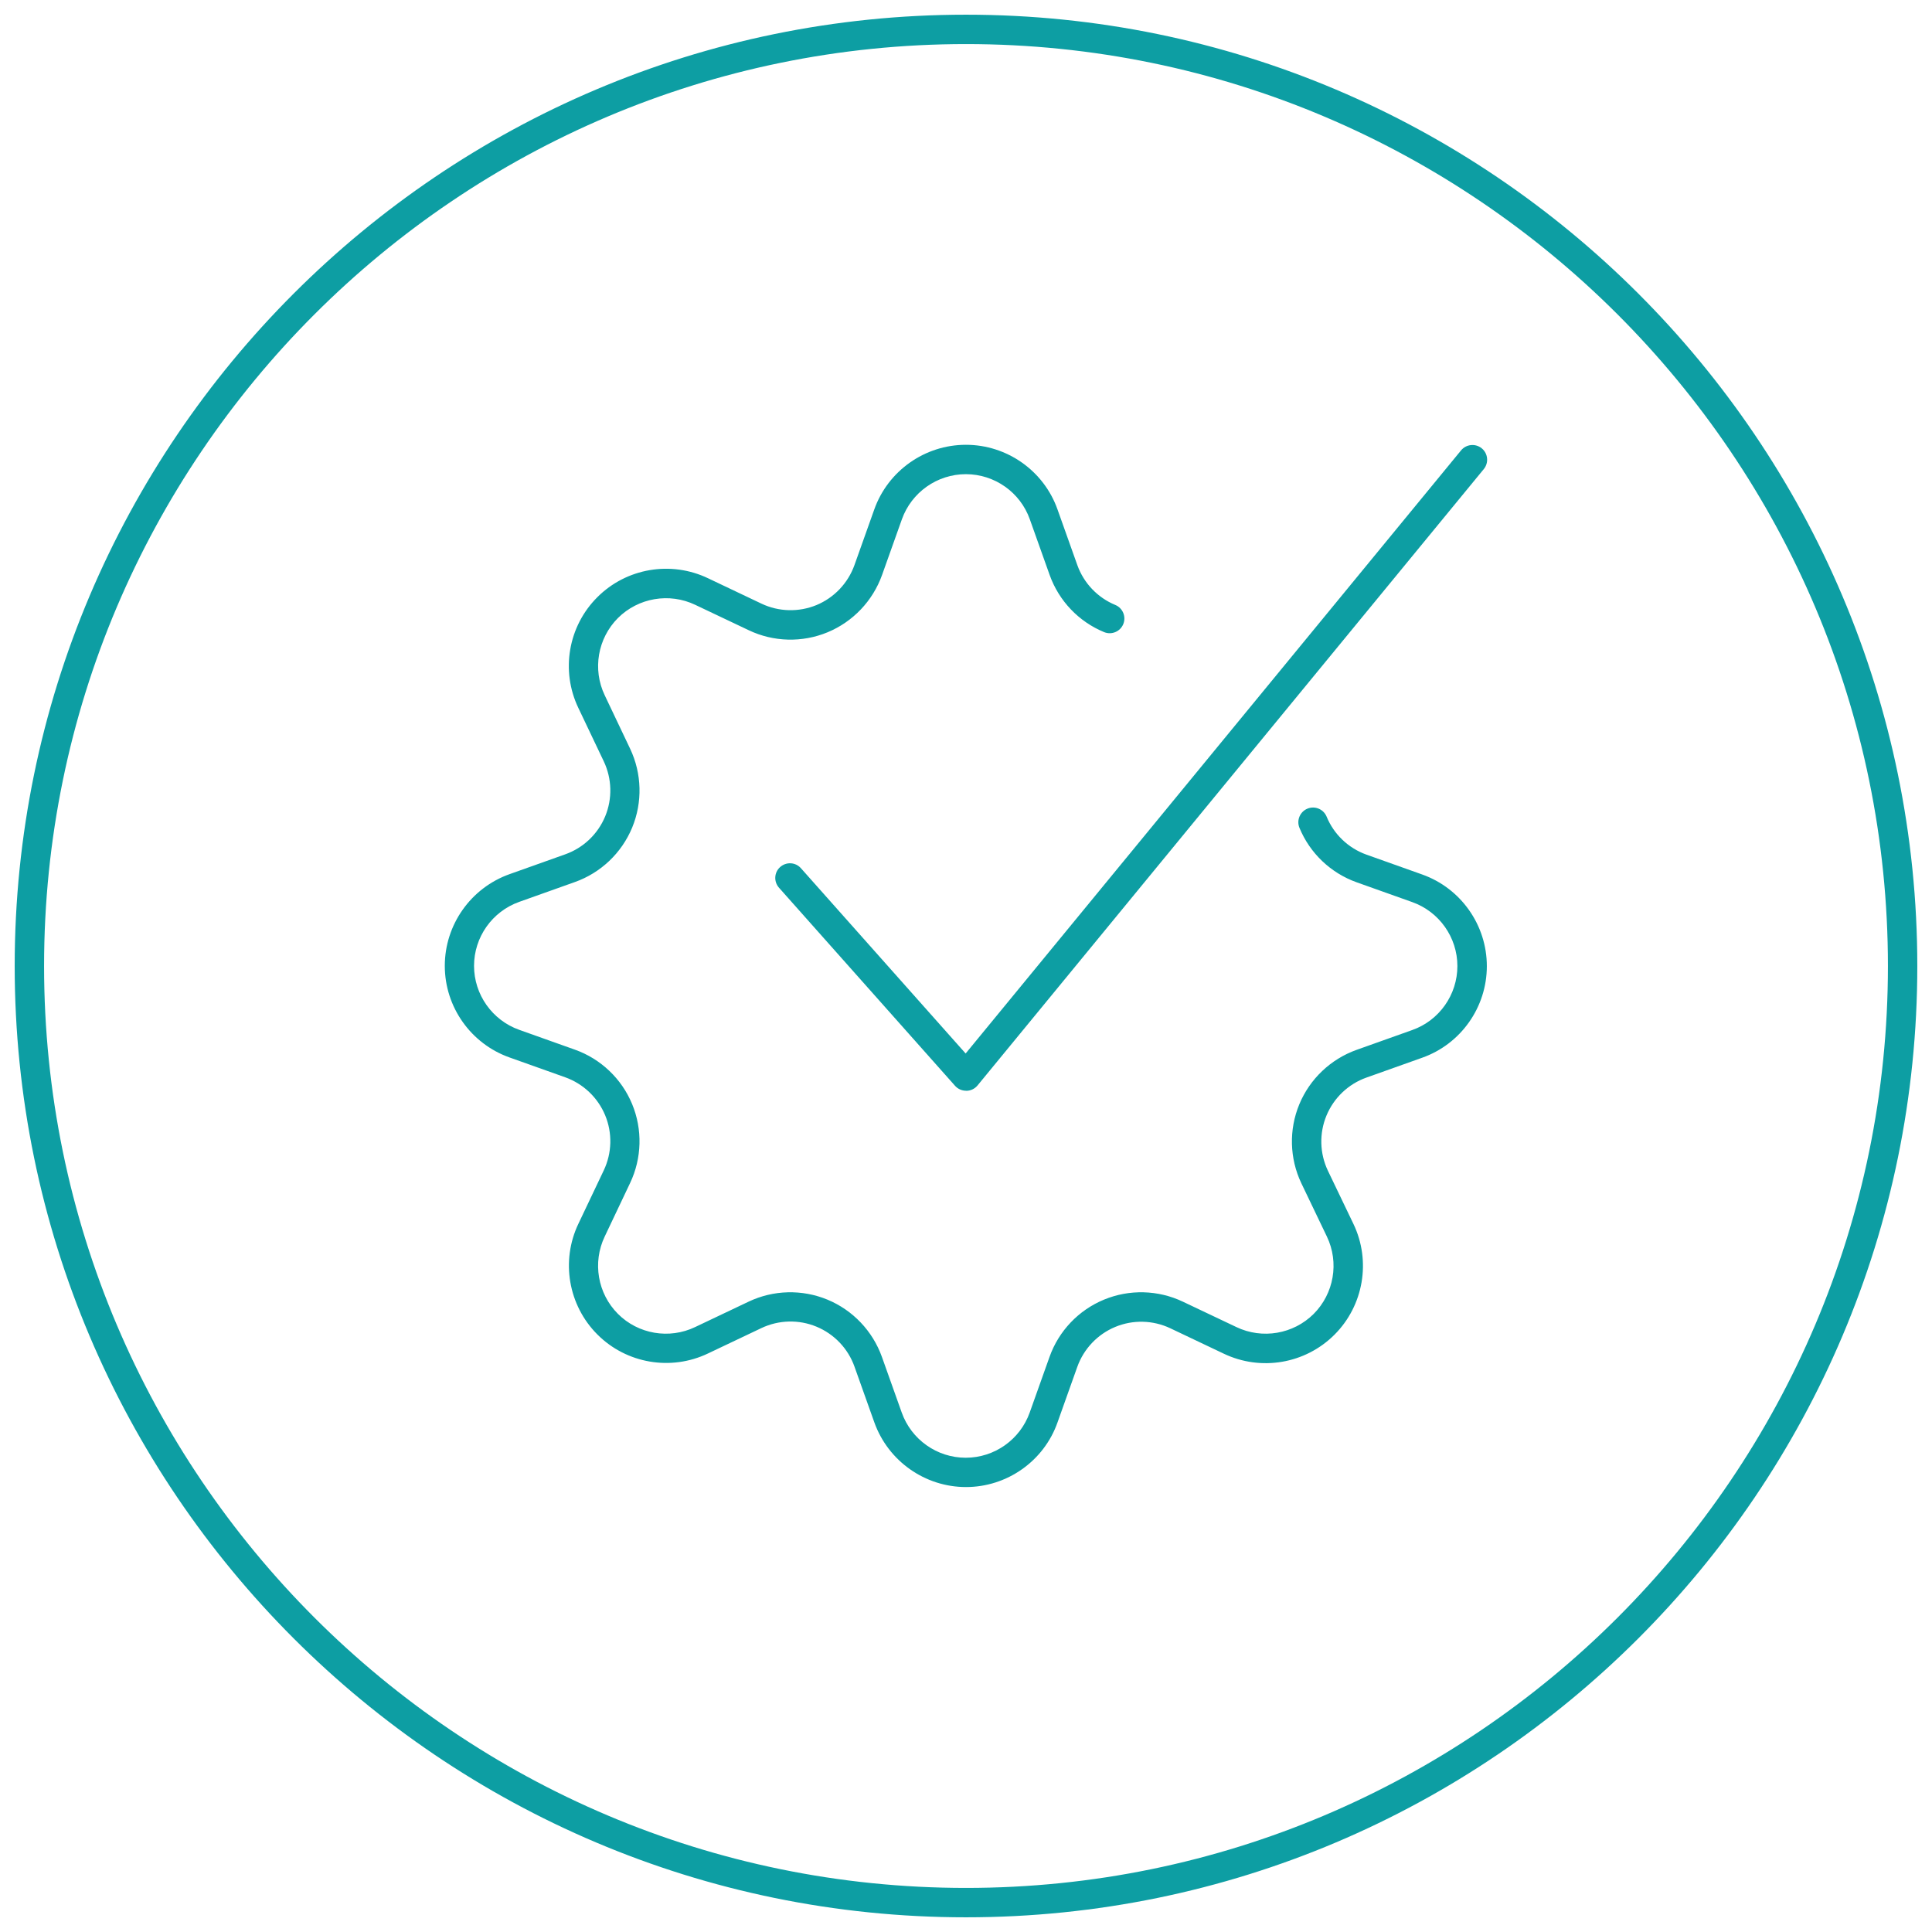
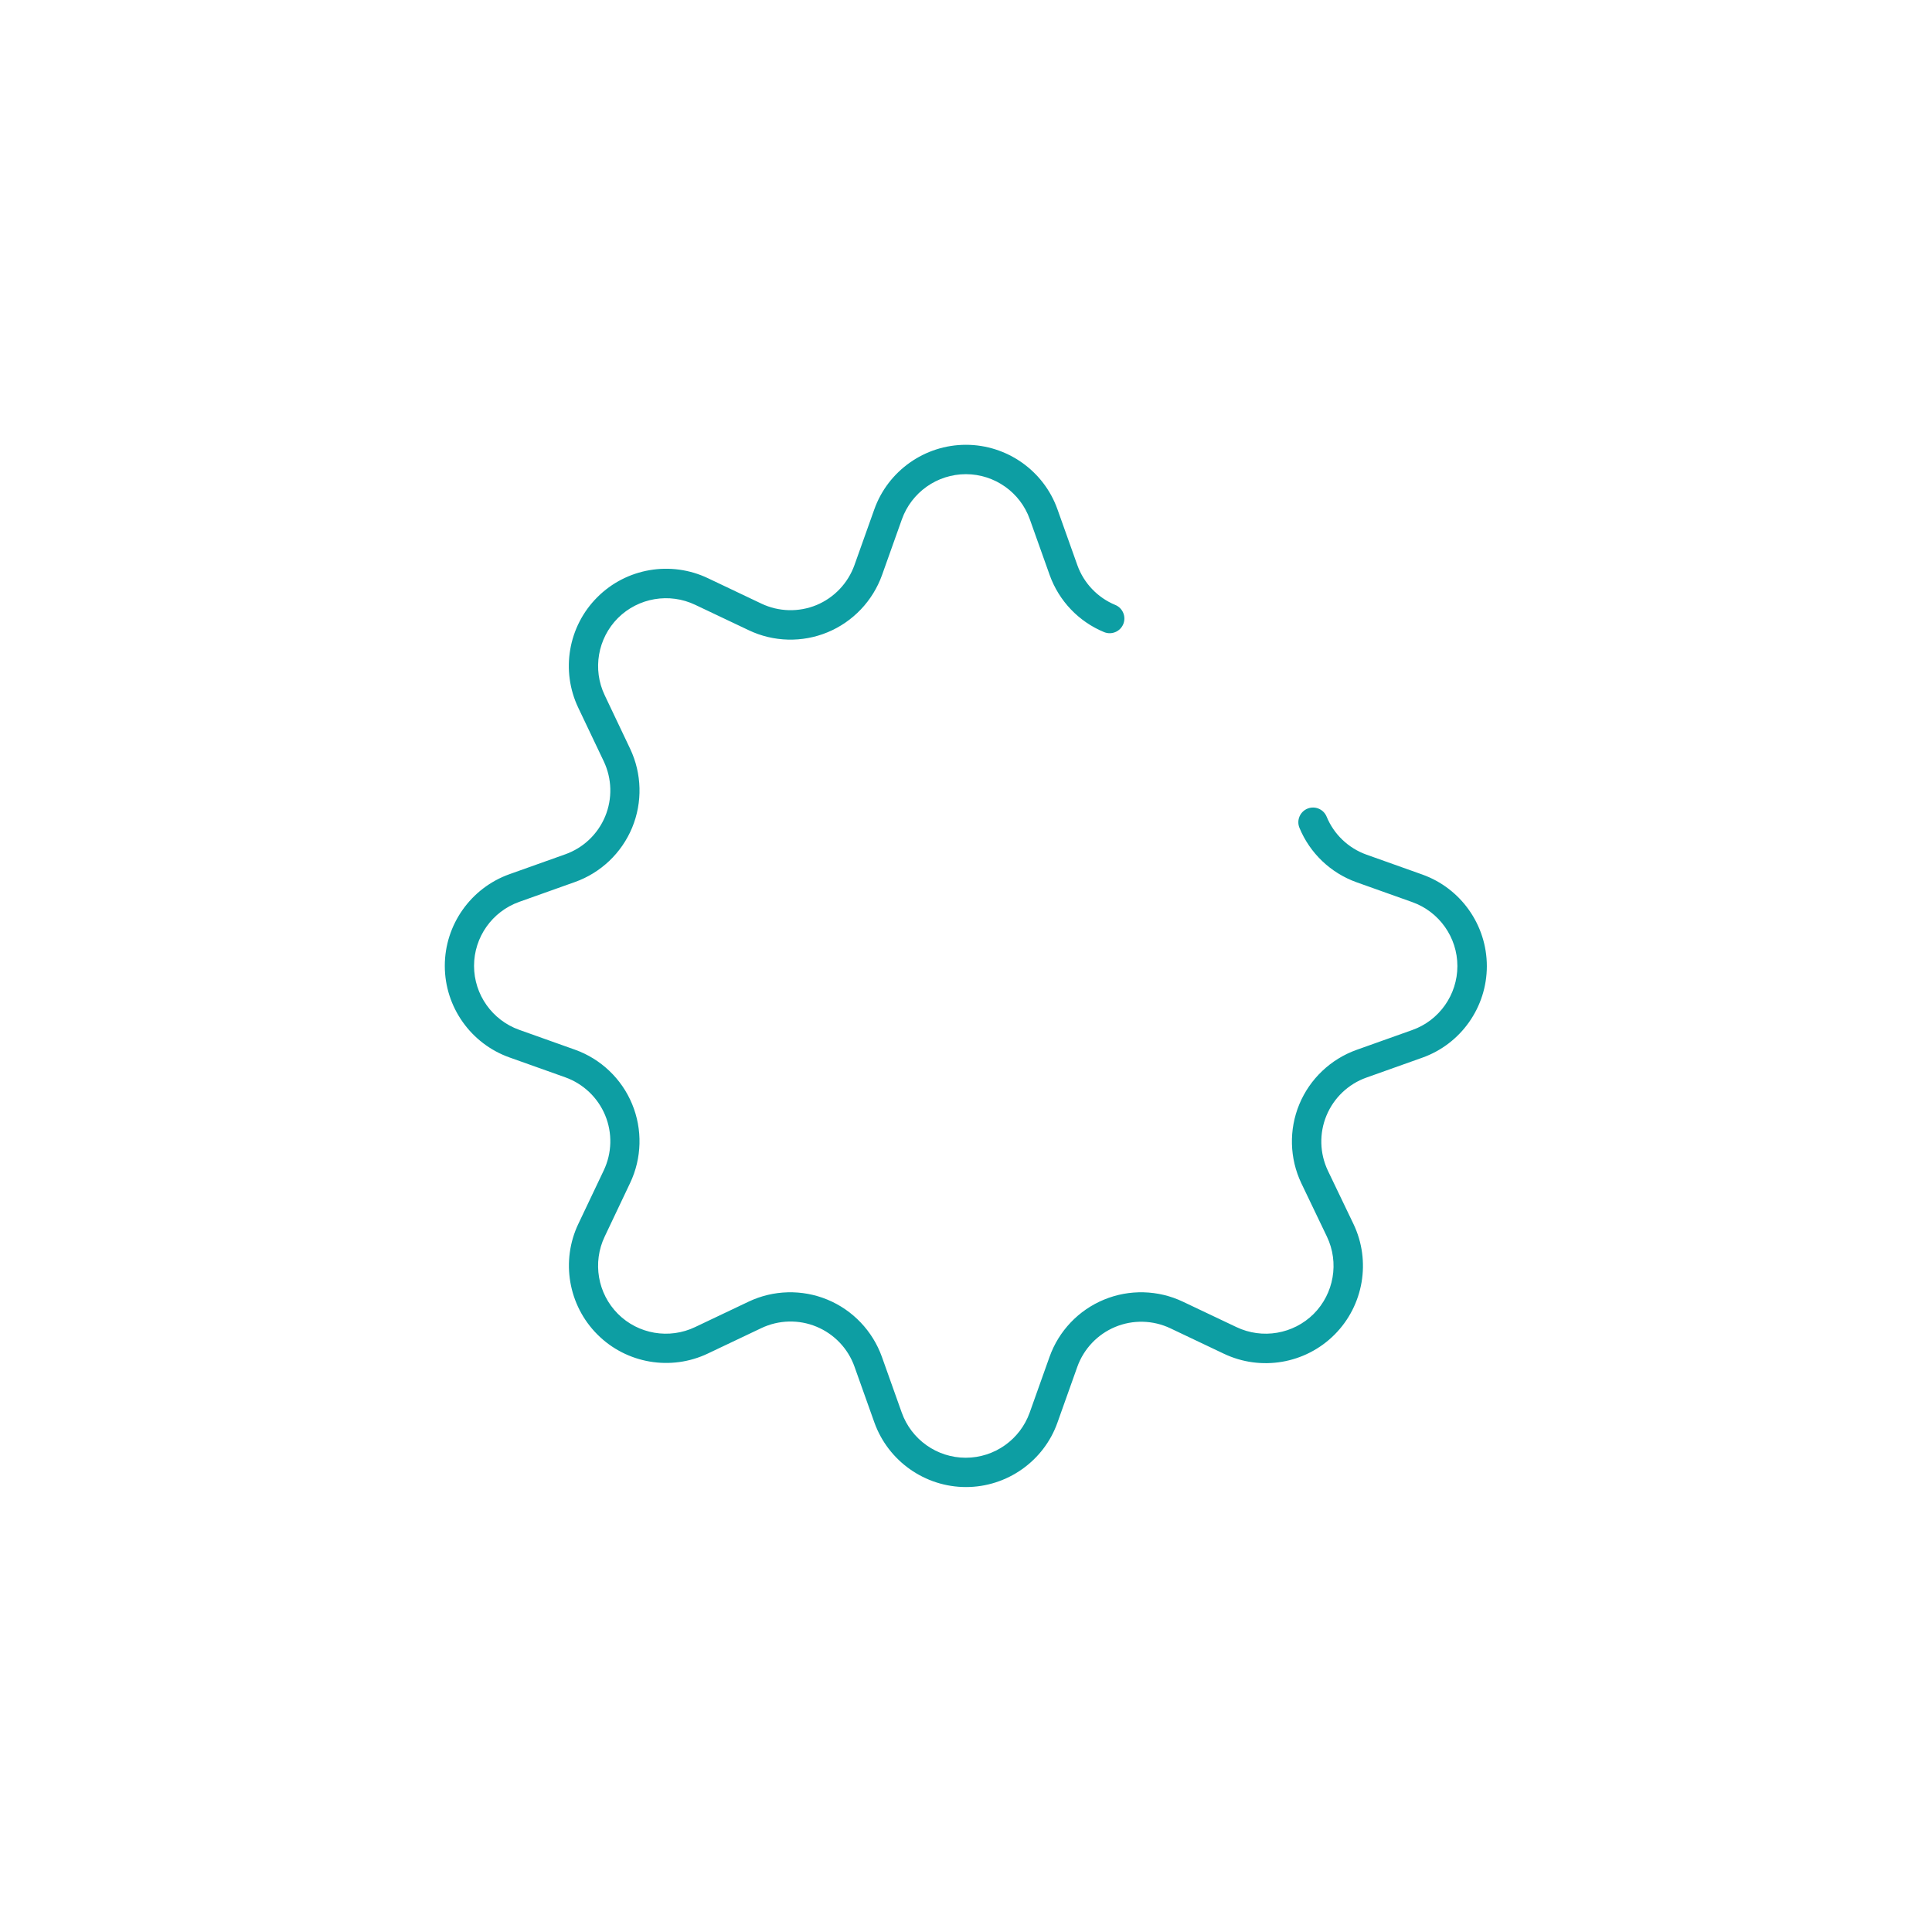
<svg xmlns="http://www.w3.org/2000/svg" version="1.1" id="Layer_1" x="0px" y="0px" viewBox="0 0 263 263" style="enable-background:new 0 0 263 263;" xml:space="preserve">
  <style type="text/css"> .st0{fill:#FFFFFF;} .st1{fill:#0D9EA3;} .st2{fill:#0D4F59;} </style>
  <g>
-     <path class="st1" d="M131.5,261C60.09,261,2,202.91,2,131.5S60.09,2,131.5,2S261,60.09,261,131.5S202.91,261,131.5,261z M131.5,6 C62.3,6,6,62.3,6,131.5S62.3,257,131.5,257S257,200.7,257,131.5S200.7,6,131.5,6z" />
    <g>
      <g id="Interface-Essential__x2F__Setting__x2F__cog-approved-1_00000034787212529740456020000007676378998517321882_">
        <g id="Group_150_00000031912957067100931570000015501713285647086782_">
          <g id="cog-approved-1_00000147932782939707130040000007997628336032000178_">
-             <path class="st1" d="M131.51,148.48c-0.57,0-1.12-0.24-1.5-0.67l-23.97-26.97c-0.73-0.83-0.66-2.09,0.17-2.82 c0.83-0.73,2.09-0.66,2.82,0.17l22.42,25.22l67.44-82.1c0.7-0.85,1.96-0.98,2.82-0.28c0.85,0.7,0.98,1.96,0.28,2.82 l-68.92,83.91c-0.37,0.45-0.92,0.72-1.51,0.73C131.53,148.48,131.52,148.48,131.51,148.48z" />
            <path class="st1" d="M131.5,202.43c-5.59,0-10.6-3.54-12.48-8.81l-2.7-7.58c-0.87-2.46-2.76-4.44-5.17-5.44 c-2.41-1-5.14-0.93-7.5,0.19l-7.26,3.45c-5.05,2.42-11.11,1.39-15.07-2.58c-3.96-3.96-5-10.02-2.58-15.08l3.45-7.26 c1.12-2.36,1.19-5.09,0.19-7.5c-1-2.41-2.98-4.29-5.44-5.17l-7.58-2.7c-5.27-1.87-8.81-6.88-8.81-12.47 c0-5.59,3.54-10.6,8.81-12.48l7.58-2.7c2.46-0.87,4.44-2.75,5.44-5.16c1-2.41,0.93-5.14-0.19-7.5l-3.46-7.27 c-2.42-5.05-1.39-11.11,2.58-15.07c3.96-3.97,10.02-5,15.08-2.58l7.26,3.45c2.35,1.12,5.08,1.19,7.49,0.2 c2.41-1,4.29-2.98,5.17-5.43l2.7-7.58c1.87-5.27,6.88-8.81,12.48-8.81c5.59,0,10.61,3.54,12.47,8.81l2.7,7.58 c0.88,2.45,2.76,4.42,5.16,5.41c1.02,0.42,1.51,1.59,1.09,2.61c-0.42,1.02-1.59,1.51-2.61,1.09c-3.45-1.42-6.15-4.25-7.41-7.77 l-2.7-7.58c-1.3-3.68-4.8-6.15-8.71-6.15c-3.9,0-7.4,2.47-8.71,6.15l-2.7,7.58c-1.26,3.52-3.96,6.36-7.41,7.79 c-3.45,1.43-7.37,1.33-10.74-0.28l-7.27-3.45c-3.53-1.69-7.76-0.97-10.53,1.79c-2.76,2.77-3.49,6.99-1.8,10.52l3.46,7.28 c1.6,3.38,1.7,7.29,0.27,10.74c-1.43,3.45-4.27,6.15-7.79,7.4l-7.58,2.7c-3.68,1.31-6.15,4.8-6.15,8.71 c0,3.9,2.47,7.4,6.15,8.71l7.58,2.7c3.52,1.25,6.36,3.95,7.79,7.41c1.43,3.45,1.33,7.37-0.28,10.75l-3.45,7.27 c-1.69,3.53-0.97,7.76,1.79,10.53s6.99,3.49,10.52,1.8l7.26-3.45c3.38-1.61,7.29-1.71,10.75-0.28 c3.45,1.43,6.15,4.27,7.41,7.79l2.7,7.58c1.31,3.68,4.8,6.15,8.71,6.15s7.4-2.47,8.71-6.15l2.7-7.58 c1.25-3.52,3.95-6.36,7.41-7.79c3.45-1.43,7.37-1.33,10.75,0.28l7.27,3.45c3.53,1.69,7.76,0.97,10.53-1.79 c2.76-2.77,3.49-6.99,1.8-10.52l-3.48-7.26c-1.61-3.38-1.71-7.3-0.28-10.75c1.43-3.45,4.27-6.15,7.79-7.41l7.58-2.7 c3.68-1.3,6.15-4.8,6.15-8.71s-2.47-7.4-6.15-8.71l-7.58-2.7c-3.52-1.26-6.35-3.96-7.77-7.41c-0.42-1.02,0.07-2.19,1.09-2.61 c1.02-0.42,2.19,0.07,2.61,1.09c0.99,2.41,2.96,4.29,5.42,5.17l7.58,2.7c5.27,1.87,8.81,6.88,8.81,12.48 s-3.54,10.61-8.81,12.47l-7.58,2.7c-2.46,0.87-4.44,2.76-5.44,5.17c-1,2.41-0.93,5.14,0.19,7.5l3.48,7.25 c2.42,5.05,1.39,11.11-2.58,15.08s-10.02,5-15.08,2.58l-7.26-3.45c-2.36-1.12-5.09-1.19-7.5-0.19c-2.41,1-4.29,2.98-5.17,5.44 l-2.7,7.58C142.1,198.89,137.09,202.43,131.5,202.43z" />
          </g>
        </g>
      </g>
    </g>
  </g>
</svg>